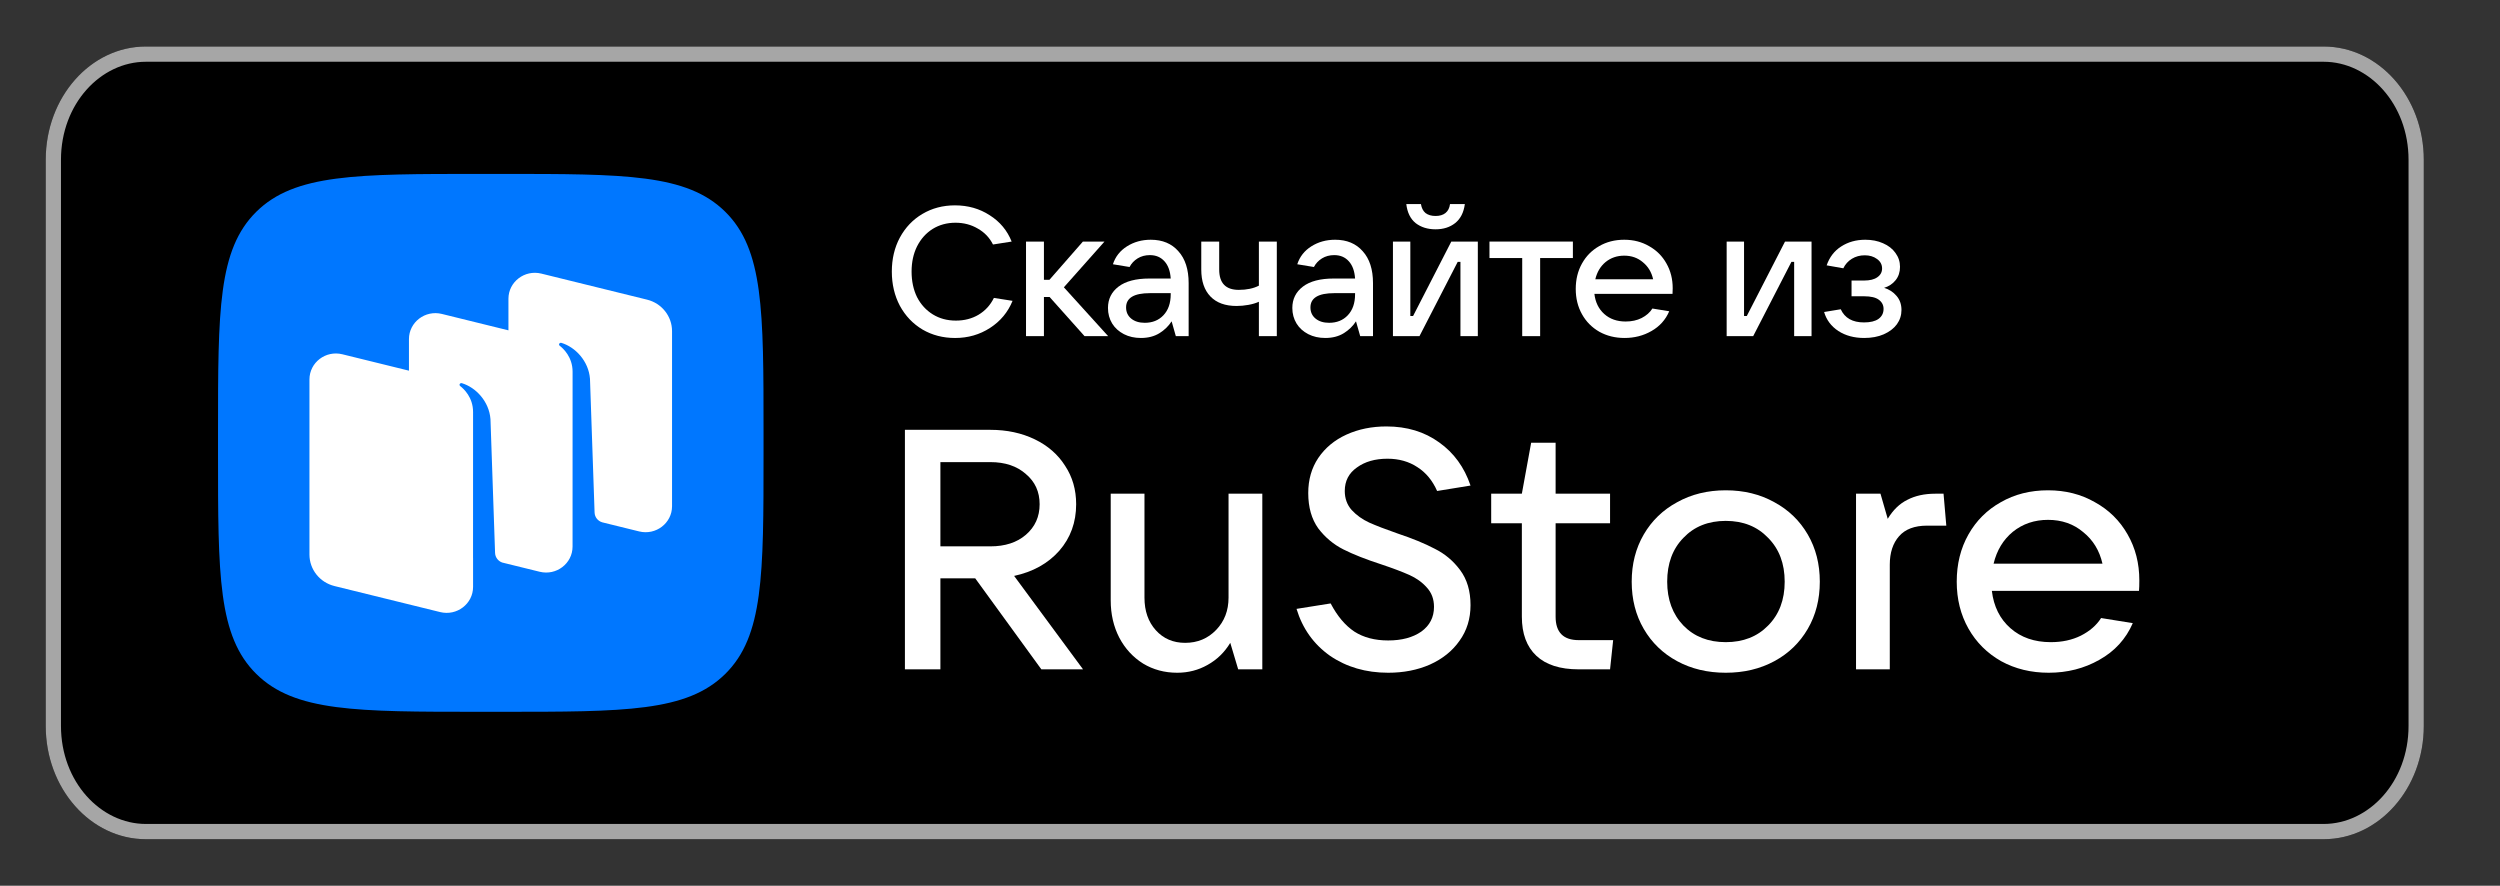
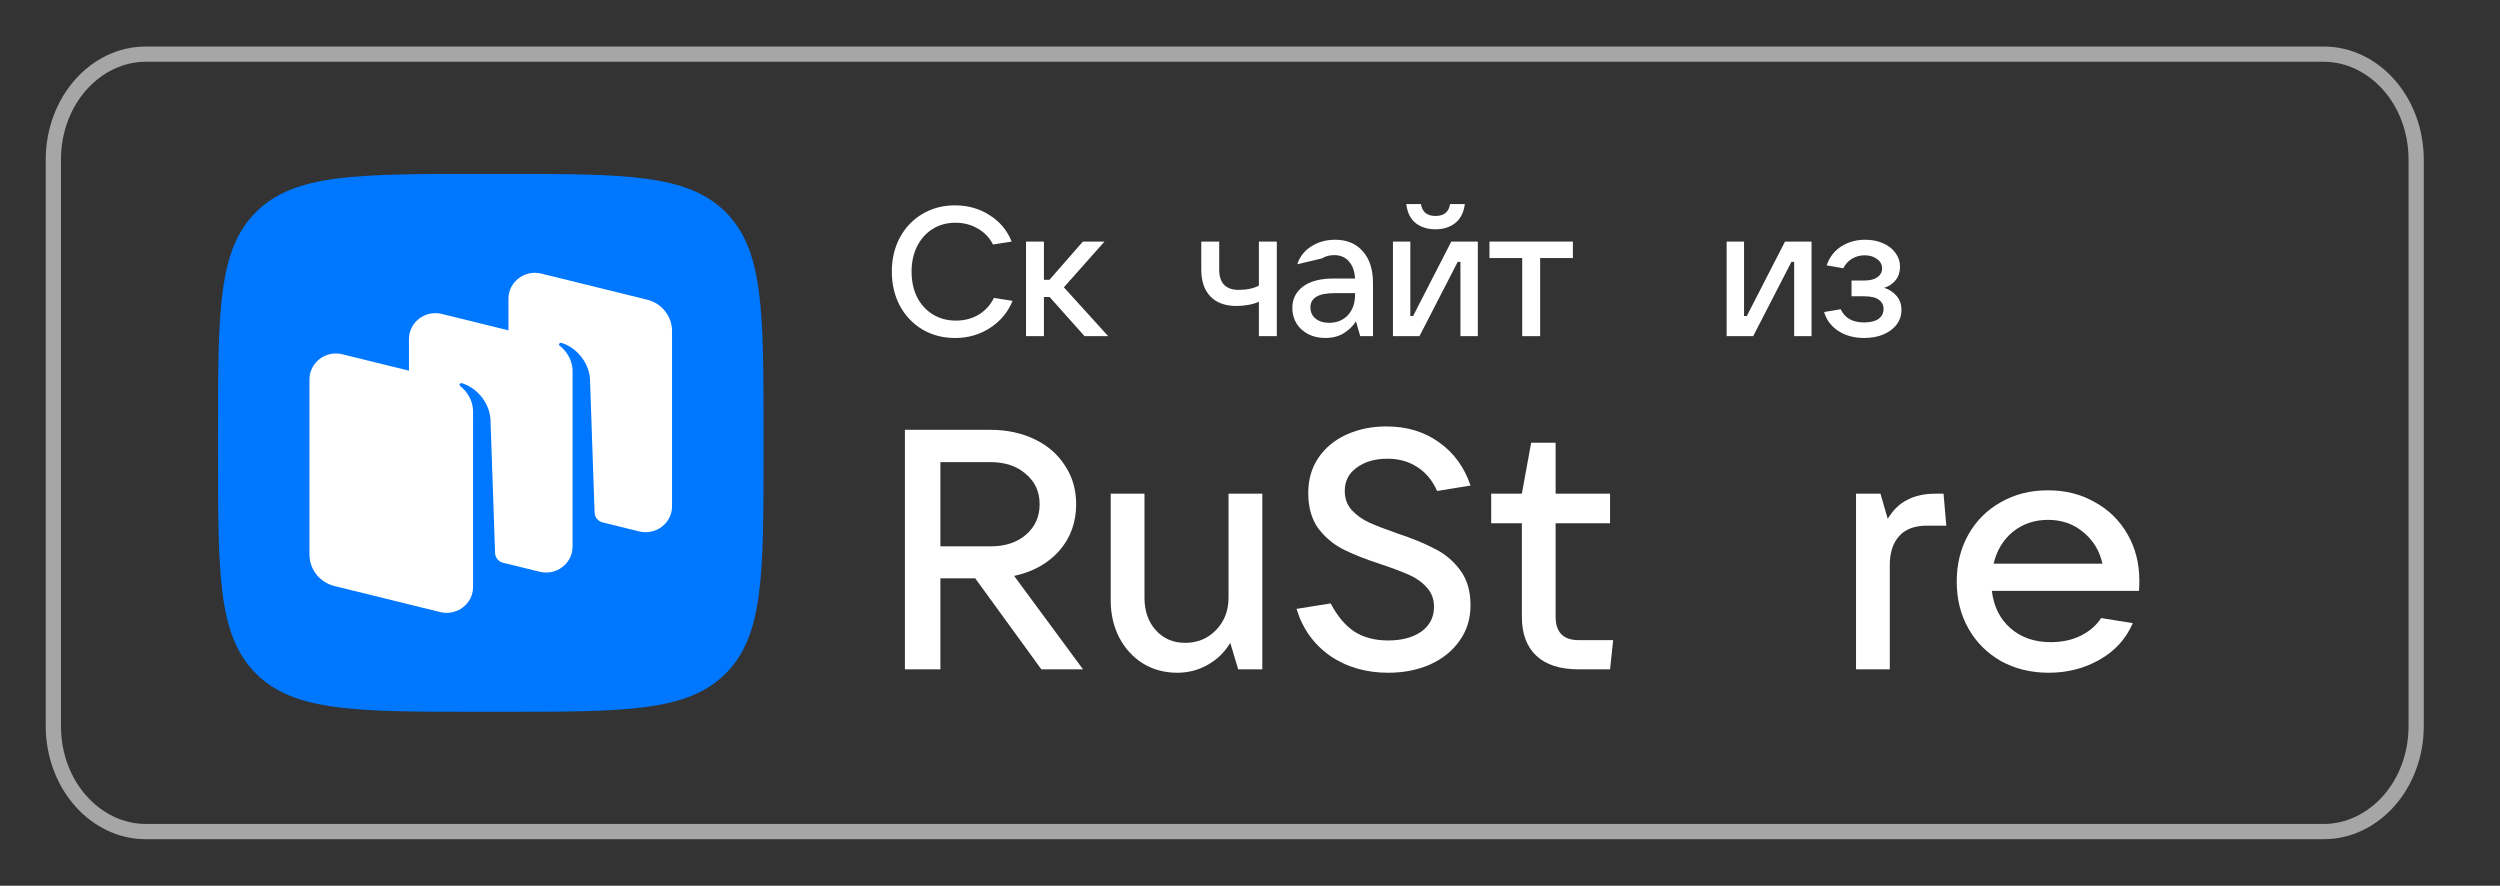
<svg xmlns="http://www.w3.org/2000/svg" width="175" height="62" viewBox="0 0 175 62" fill="none">
  <rect x="0" y="0" width="175" height="62" fill="#333333" stroke="none" />
-   <path d="M3.201 11.183C3.201 6.805 6.339 3.256 10.21 3.256H162.656C166.526 3.256 169.665 6.805 169.665 11.183V50.817C169.665 55.195 166.526 58.744 162.656 58.744H10.21C6.339 58.744 3.201 55.195 3.201 50.817V11.183Z" fill="black" />
  <path fill-rule="evenodd" clip-rule="evenodd" d="M162.656 4.323H10.21C7.048 4.323 4.268 7.267 4.268 11.183V50.817C4.268 54.733 7.048 57.677 10.21 57.677H162.656C165.818 57.677 168.598 54.733 168.598 50.817V11.183C168.598 7.267 165.818 4.323 162.656 4.323ZM10.21 3.256C6.339 3.256 3.201 6.805 3.201 11.183V50.817C3.201 55.195 6.339 58.744 10.21 58.744H162.656C166.526 58.744 169.665 55.195 169.665 50.817V11.183C169.665 6.805 166.526 3.256 162.656 3.256H10.21Z" fill="#A6A6A6" />
  <path d="M17.945 47.179C20.63 49.826 24.95 49.826 33.591 49.826H35.118C43.759 49.826 48.079 49.826 50.764 47.179C53.448 44.533 53.448 40.273 53.448 31.753V30.247C53.448 21.727 53.448 17.467 50.764 14.82C48.079 12.174 43.759 12.174 35.118 12.174H33.591C24.95 12.174 20.63 12.174 17.945 14.82C15.261 17.467 15.261 21.727 15.261 30.247V31.753C15.261 40.273 15.261 44.533 17.945 47.179Z" fill="#0077FF" />
  <path fill-rule="evenodd" clip-rule="evenodd" d="M44.742 37.2L42.162 36.564C41.851 36.476 41.632 36.201 41.621 35.88L41.299 26.517C41.206 25.277 40.272 24.292 39.297 24.001C39.243 23.985 39.184 24.007 39.152 24.053C39.119 24.101 39.132 24.166 39.178 24.201C39.418 24.385 40.081 24.985 40.081 26.019L40.079 38.262C40.079 39.444 38.946 40.311 37.778 40.023L35.157 39.378C34.867 39.278 34.665 39.011 34.655 38.703L34.333 29.339C34.239 28.099 33.306 27.114 32.331 26.823C32.277 26.807 32.218 26.829 32.186 26.875C32.153 26.923 32.166 26.988 32.212 27.023C32.452 27.207 33.115 27.806 33.115 28.841L33.113 39.046L33.115 39.046V41.085C33.115 42.267 31.982 43.134 30.813 42.846L23.413 41.023C22.384 40.77 21.662 39.862 21.662 38.822V26.56C21.662 25.378 22.795 24.511 23.964 24.799L28.627 25.947V23.737C28.627 22.555 29.76 21.688 30.928 21.975L35.591 23.124V20.913C35.591 19.731 36.724 18.864 37.893 19.152L45.293 20.975C46.322 21.228 47.043 22.136 47.043 23.177V35.438C47.043 36.62 45.91 37.487 44.742 37.2Z" fill="white" />
  <path d="M75.813 46.854H72.895L68.264 40.481H65.828V46.854H63.344V30.088H69.325C70.483 30.088 71.52 30.311 72.436 30.754C73.353 31.198 74.06 31.817 74.559 32.609C75.073 33.386 75.331 34.282 75.331 35.297C75.331 36.565 74.937 37.651 74.149 38.554C73.361 39.442 72.308 40.029 70.989 40.314L75.813 46.854ZM65.828 32.348V38.245H69.325C70.354 38.245 71.182 37.976 71.809 37.437C72.453 36.882 72.774 36.168 72.774 35.297C72.774 34.424 72.453 33.719 71.809 33.18C71.182 32.625 70.354 32.348 69.325 32.348H65.828Z" fill="white" />
  <path d="M82.404 47.092C81.52 47.092 80.724 46.877 80.017 46.45C79.309 46.006 78.755 45.403 78.353 44.642C77.951 43.865 77.75 42.993 77.75 42.026V34.559H80.113V41.836C80.113 42.771 80.379 43.532 80.909 44.119C81.44 44.706 82.123 44.999 82.959 44.999C83.828 44.999 84.551 44.698 85.13 44.095C85.709 43.493 85.998 42.74 85.998 41.836V34.559H88.362V46.854H86.673L86.119 44.999C85.717 45.665 85.186 46.18 84.527 46.545C83.884 46.909 83.176 47.092 82.404 47.092Z" fill="white" />
  <path d="M97.173 47.092C95.613 47.092 94.254 46.695 93.097 45.903C91.955 45.094 91.175 44 90.757 42.621L93.145 42.24C93.611 43.128 94.166 43.786 94.809 44.214C95.452 44.626 96.24 44.832 97.173 44.832C98.121 44.832 98.893 44.626 99.488 44.214C100.083 43.786 100.38 43.207 100.38 42.478C100.38 41.939 100.212 41.487 99.874 41.123C99.552 40.758 99.142 40.465 98.644 40.243C98.145 40.021 97.494 39.775 96.69 39.506C95.613 39.157 94.729 38.808 94.037 38.459C93.346 38.11 92.759 37.619 92.277 36.985C91.811 36.335 91.577 35.511 91.577 34.512C91.577 33.576 91.811 32.76 92.277 32.062C92.759 31.349 93.418 30.802 94.254 30.421C95.091 30.041 96.023 29.851 97.052 29.851C98.483 29.851 99.713 30.223 100.742 30.968C101.771 31.698 102.503 32.704 102.937 33.989L100.598 34.369C100.276 33.64 99.818 33.085 99.223 32.704C98.628 32.308 97.928 32.11 97.125 32.11C96.256 32.11 95.541 32.316 94.978 32.728C94.415 33.124 94.134 33.671 94.134 34.369C94.134 34.892 94.295 35.336 94.616 35.701C94.954 36.065 95.364 36.359 95.846 36.581C96.345 36.803 97.004 37.056 97.824 37.342C98.869 37.69 99.737 38.047 100.429 38.412C101.136 38.761 101.731 39.26 102.213 39.91C102.696 40.56 102.937 41.376 102.937 42.359C102.937 43.31 102.68 44.143 102.165 44.856C101.667 45.569 100.975 46.124 100.091 46.521C99.223 46.901 98.25 47.092 97.173 47.092Z" fill="white" />
  <path d="M112.921 44.809L112.704 46.854H110.509C109.206 46.854 108.218 46.537 107.543 45.903C106.867 45.268 106.53 44.357 106.53 43.168V36.628H104.383V34.559H106.53L107.181 30.992H108.893V34.559H112.704V36.628H108.893V43.168C108.893 44.262 109.431 44.809 110.509 44.809H112.921Z" fill="white" />
-   <path d="M120.803 47.092C119.533 47.092 118.399 46.822 117.403 46.283C116.406 45.744 115.626 44.991 115.063 44.024C114.5 43.057 114.219 41.955 114.219 40.718C114.219 39.482 114.5 38.38 115.063 37.413C115.626 36.446 116.406 35.693 117.403 35.154C118.399 34.599 119.533 34.321 120.803 34.321C122.073 34.321 123.206 34.599 124.203 35.154C125.201 35.693 125.98 36.446 126.543 37.413C127.106 38.38 127.387 39.482 127.387 40.718C127.387 41.955 127.106 43.057 126.543 44.024C125.98 44.991 125.201 45.744 124.203 46.283C123.206 46.822 122.073 47.092 120.803 47.092ZM120.803 44.951C122.025 44.951 123.013 44.563 123.77 43.786C124.541 43.009 124.928 41.987 124.928 40.718C124.928 39.45 124.541 38.428 123.77 37.651C123.013 36.858 122.025 36.462 120.803 36.462C119.581 36.462 118.592 36.858 117.837 37.651C117.08 38.428 116.703 39.45 116.703 40.718C116.703 41.971 117.08 42.993 117.837 43.786C118.592 44.563 119.581 44.951 120.803 44.951Z" fill="white" />
  <path d="M129.922 46.854V34.559H131.634L132.141 36.319C132.51 35.701 132.969 35.257 133.516 34.987C134.062 34.702 134.714 34.559 135.469 34.559H136.048L136.241 36.795H134.89C134.022 36.795 133.37 37.04 132.937 37.532C132.503 38.023 132.285 38.689 132.285 39.529V46.854H129.922Z" fill="white" />
  <path d="M149.753 40.623C149.753 40.94 149.746 41.186 149.73 41.36H139.43C139.559 42.454 139.994 43.326 140.733 43.976C141.473 44.626 142.414 44.951 143.555 44.951C144.343 44.951 145.042 44.801 145.653 44.499C146.28 44.182 146.755 43.77 147.076 43.263L149.295 43.62C148.813 44.729 148.033 45.585 146.955 46.188C145.895 46.79 144.712 47.092 143.41 47.092C142.173 47.092 141.063 46.822 140.082 46.283C139.102 45.728 138.338 44.967 137.791 44C137.244 43.033 136.971 41.939 136.971 40.718C136.971 39.482 137.244 38.38 137.791 37.413C138.338 36.446 139.093 35.693 140.058 35.154C141.022 34.599 142.124 34.321 143.362 34.321C144.584 34.321 145.677 34.599 146.642 35.154C147.623 35.693 148.386 36.446 148.934 37.413C149.48 38.364 149.753 39.434 149.753 40.623ZM143.362 36.39C142.414 36.39 141.593 36.668 140.902 37.223C140.226 37.778 139.776 38.523 139.551 39.458H147.173C146.964 38.538 146.514 37.801 145.822 37.246C145.147 36.676 144.327 36.39 143.362 36.39Z" fill="white" />
  <path d="M66.859 23.659C66.013 23.659 65.254 23.462 64.579 23.07C63.905 22.668 63.376 22.113 62.991 21.405C62.616 20.696 62.428 19.898 62.428 19.01C62.428 18.123 62.616 17.329 62.991 16.629C63.376 15.92 63.901 15.37 64.566 14.977C65.241 14.576 66.001 14.375 66.846 14.375C67.759 14.375 68.57 14.605 69.279 15.066C69.996 15.519 70.508 16.134 70.815 16.91L69.509 17.115C69.27 16.637 68.916 16.266 68.446 16.001C67.985 15.728 67.465 15.591 66.884 15.591C66.287 15.591 65.753 15.737 65.284 16.027C64.823 16.317 64.46 16.723 64.195 17.243C63.939 17.756 63.811 18.345 63.811 19.01C63.811 19.685 63.939 20.282 64.195 20.803C64.46 21.315 64.827 21.716 65.296 22.007C65.766 22.297 66.304 22.442 66.91 22.442C67.507 22.442 68.037 22.305 68.498 22.032C68.967 21.751 69.326 21.358 69.573 20.854L70.879 21.059C70.555 21.853 70.03 22.485 69.304 22.954C68.579 23.424 67.763 23.659 66.859 23.659Z" fill="white" />
  <path d="M77.57 23.53H75.918L73.472 20.79H73.075V23.53H71.821V16.91H73.075V19.587H73.46L75.803 16.91H77.314L74.471 20.111L77.57 23.53Z" fill="white" />
-   <path d="M80.554 16.782C81.374 16.782 82.018 17.051 82.488 17.589C82.966 18.118 83.205 18.861 83.205 19.817V23.53H82.308L82.014 22.493C81.8 22.826 81.515 23.104 81.156 23.326C80.797 23.547 80.366 23.658 79.863 23.658C79.419 23.658 79.022 23.569 78.672 23.39C78.322 23.21 78.049 22.963 77.852 22.647C77.656 22.323 77.558 21.96 77.558 21.558C77.558 20.935 77.805 20.436 78.3 20.06C78.796 19.685 79.513 19.497 80.452 19.497H81.95C81.916 18.976 81.771 18.575 81.515 18.293C81.258 18.003 80.917 17.858 80.49 17.858C80.166 17.858 79.88 17.935 79.632 18.088C79.385 18.242 79.197 18.443 79.069 18.69L77.904 18.498C78.074 17.969 78.403 17.55 78.89 17.243C79.376 16.936 79.931 16.782 80.554 16.782ZM80.132 22.596C80.669 22.596 81.105 22.421 81.438 22.071C81.779 21.712 81.95 21.221 81.95 20.598V20.521H80.49C79.38 20.521 78.826 20.854 78.826 21.52C78.826 21.844 78.945 22.105 79.184 22.301C79.423 22.497 79.739 22.596 80.132 22.596Z" fill="white" />
  <path d="M88.122 21.123C87.917 21.217 87.674 21.29 87.392 21.341C87.111 21.392 86.833 21.418 86.56 21.418C85.766 21.418 85.156 21.196 84.729 20.752C84.302 20.308 84.089 19.68 84.089 18.869V16.91H85.344V18.869C85.344 19.817 85.8 20.291 86.714 20.291C87.269 20.291 87.738 20.193 88.122 19.996V16.91H89.377V23.53H88.122V21.123Z" fill="white" />
-   <path d="M93.46 16.782C94.279 16.782 94.924 17.051 95.393 17.589C95.871 18.118 96.11 18.861 96.11 19.817V23.53H95.214L94.919 22.493C94.706 22.826 94.42 23.104 94.061 23.326C93.703 23.547 93.272 23.658 92.768 23.658C92.324 23.658 91.927 23.569 91.577 23.39C91.227 23.21 90.954 22.963 90.758 22.647C90.561 22.323 90.463 21.96 90.463 21.558C90.463 20.935 90.711 20.436 91.206 20.06C91.701 19.685 92.418 19.497 93.357 19.497H94.855C94.821 18.976 94.676 18.575 94.42 18.293C94.164 18.003 93.822 17.858 93.395 17.858C93.071 17.858 92.785 17.935 92.537 18.088C92.29 18.242 92.102 18.443 91.974 18.69L90.809 18.498C90.98 17.969 91.308 17.55 91.795 17.243C92.281 16.936 92.836 16.782 93.46 16.782ZM93.037 22.596C93.575 22.596 94.01 22.421 94.343 22.071C94.684 21.712 94.855 21.221 94.855 20.598V20.521H93.395C92.286 20.521 91.731 20.854 91.731 21.52C91.731 21.844 91.85 22.105 92.089 22.301C92.328 22.497 92.644 22.596 93.037 22.596Z" fill="white" />
+   <path d="M93.46 16.782C94.279 16.782 94.924 17.051 95.393 17.589C95.871 18.118 96.11 18.861 96.11 19.817V23.53H95.214L94.919 22.493C94.706 22.826 94.42 23.104 94.061 23.326C93.703 23.547 93.272 23.658 92.768 23.658C92.324 23.658 91.927 23.569 91.577 23.39C91.227 23.21 90.954 22.963 90.758 22.647C90.561 22.323 90.463 21.96 90.463 21.558C90.463 20.935 90.711 20.436 91.206 20.06C91.701 19.685 92.418 19.497 93.357 19.497H94.855C94.821 18.976 94.676 18.575 94.42 18.293C94.164 18.003 93.822 17.858 93.395 17.858C93.071 17.858 92.785 17.935 92.537 18.088L90.809 18.498C90.98 17.969 91.308 17.55 91.795 17.243C92.281 16.936 92.836 16.782 93.46 16.782ZM93.037 22.596C93.575 22.596 94.01 22.421 94.343 22.071C94.684 21.712 94.855 21.221 94.855 20.598V20.521H93.395C92.286 20.521 91.731 20.854 91.731 21.52C91.731 21.844 91.85 22.105 92.089 22.301C92.328 22.497 92.644 22.596 93.037 22.596Z" fill="white" />
  <path d="M99.363 23.53H97.506V16.91H98.723V22.122H98.915L101.591 16.91H103.448V23.53H102.231V18.332H102.039L99.363 23.53ZM100.49 16.052C99.935 16.052 99.47 15.907 99.094 15.617C98.727 15.318 98.509 14.874 98.441 14.285H99.466C99.508 14.558 99.615 14.768 99.786 14.913C99.965 15.049 100.2 15.118 100.49 15.118C100.78 15.118 101.011 15.049 101.181 14.913C101.361 14.768 101.467 14.558 101.501 14.285H102.539C102.462 14.874 102.236 15.318 101.86 15.617C101.493 15.907 101.036 16.052 100.49 16.052Z" fill="white" />
  <path d="M107.81 23.53H106.555V18.063H104.263V16.91H110.102V18.063H107.81V23.53Z" fill="white" />
-   <path d="M117.089 20.175C117.089 20.346 117.085 20.479 117.076 20.573H111.608C111.677 21.162 111.907 21.631 112.3 21.981C112.692 22.331 113.192 22.506 113.798 22.506C114.216 22.506 114.588 22.425 114.912 22.263C115.245 22.092 115.497 21.87 115.667 21.597L116.846 21.789C116.589 22.387 116.175 22.848 115.603 23.172C115.04 23.496 114.413 23.658 113.721 23.658C113.064 23.658 112.475 23.513 111.954 23.223C111.433 22.924 111.028 22.515 110.738 21.994C110.447 21.473 110.302 20.884 110.302 20.227C110.302 19.561 110.447 18.968 110.738 18.447C111.028 17.926 111.429 17.521 111.941 17.23C112.453 16.932 113.038 16.782 113.696 16.782C114.344 16.782 114.925 16.932 115.437 17.23C115.958 17.521 116.363 17.926 116.653 18.447C116.944 18.959 117.089 19.535 117.089 20.175ZM113.696 17.896C113.192 17.896 112.757 18.046 112.389 18.344C112.031 18.643 111.792 19.044 111.672 19.548H115.719C115.608 19.053 115.369 18.656 115.002 18.357C114.643 18.05 114.208 17.896 113.696 17.896Z" fill="white" />
  <path d="M122.723 23.53H120.866V16.91H122.083V22.122H122.275L124.951 16.91H126.808V23.53H125.591V18.332H125.399L122.723 23.53Z" fill="white" />
  <path d="M131.887 20.15C132.237 20.252 132.527 20.44 132.758 20.713C132.988 20.978 133.103 21.307 133.103 21.699C133.103 22.066 132.997 22.399 132.783 22.698C132.57 22.988 132.263 23.223 131.861 23.402C131.469 23.573 131.012 23.658 130.491 23.658C129.791 23.658 129.189 23.496 128.686 23.172C128.182 22.839 127.849 22.395 127.687 21.84L128.852 21.648C129.134 22.263 129.676 22.57 130.478 22.57C130.922 22.57 131.26 22.489 131.49 22.327C131.729 22.156 131.849 21.921 131.849 21.622C131.849 21.358 131.738 21.144 131.516 20.982C131.302 20.82 130.957 20.739 130.478 20.739H129.608V19.638H130.478C130.888 19.638 131.2 19.561 131.413 19.407C131.635 19.254 131.746 19.049 131.746 18.793C131.746 18.519 131.627 18.297 131.388 18.127C131.157 17.956 130.871 17.871 130.53 17.871C130.197 17.871 129.898 17.952 129.633 18.114C129.369 18.276 129.168 18.498 129.032 18.78L127.866 18.575C128.063 18.003 128.4 17.563 128.878 17.256C129.364 16.94 129.928 16.782 130.568 16.782C131.029 16.782 131.443 16.863 131.81 17.026C132.186 17.188 132.476 17.414 132.681 17.704C132.894 17.994 133.001 18.319 133.001 18.677C133.001 19.044 132.899 19.356 132.694 19.612C132.489 19.868 132.22 20.047 131.887 20.15Z" fill="white" />
</svg>